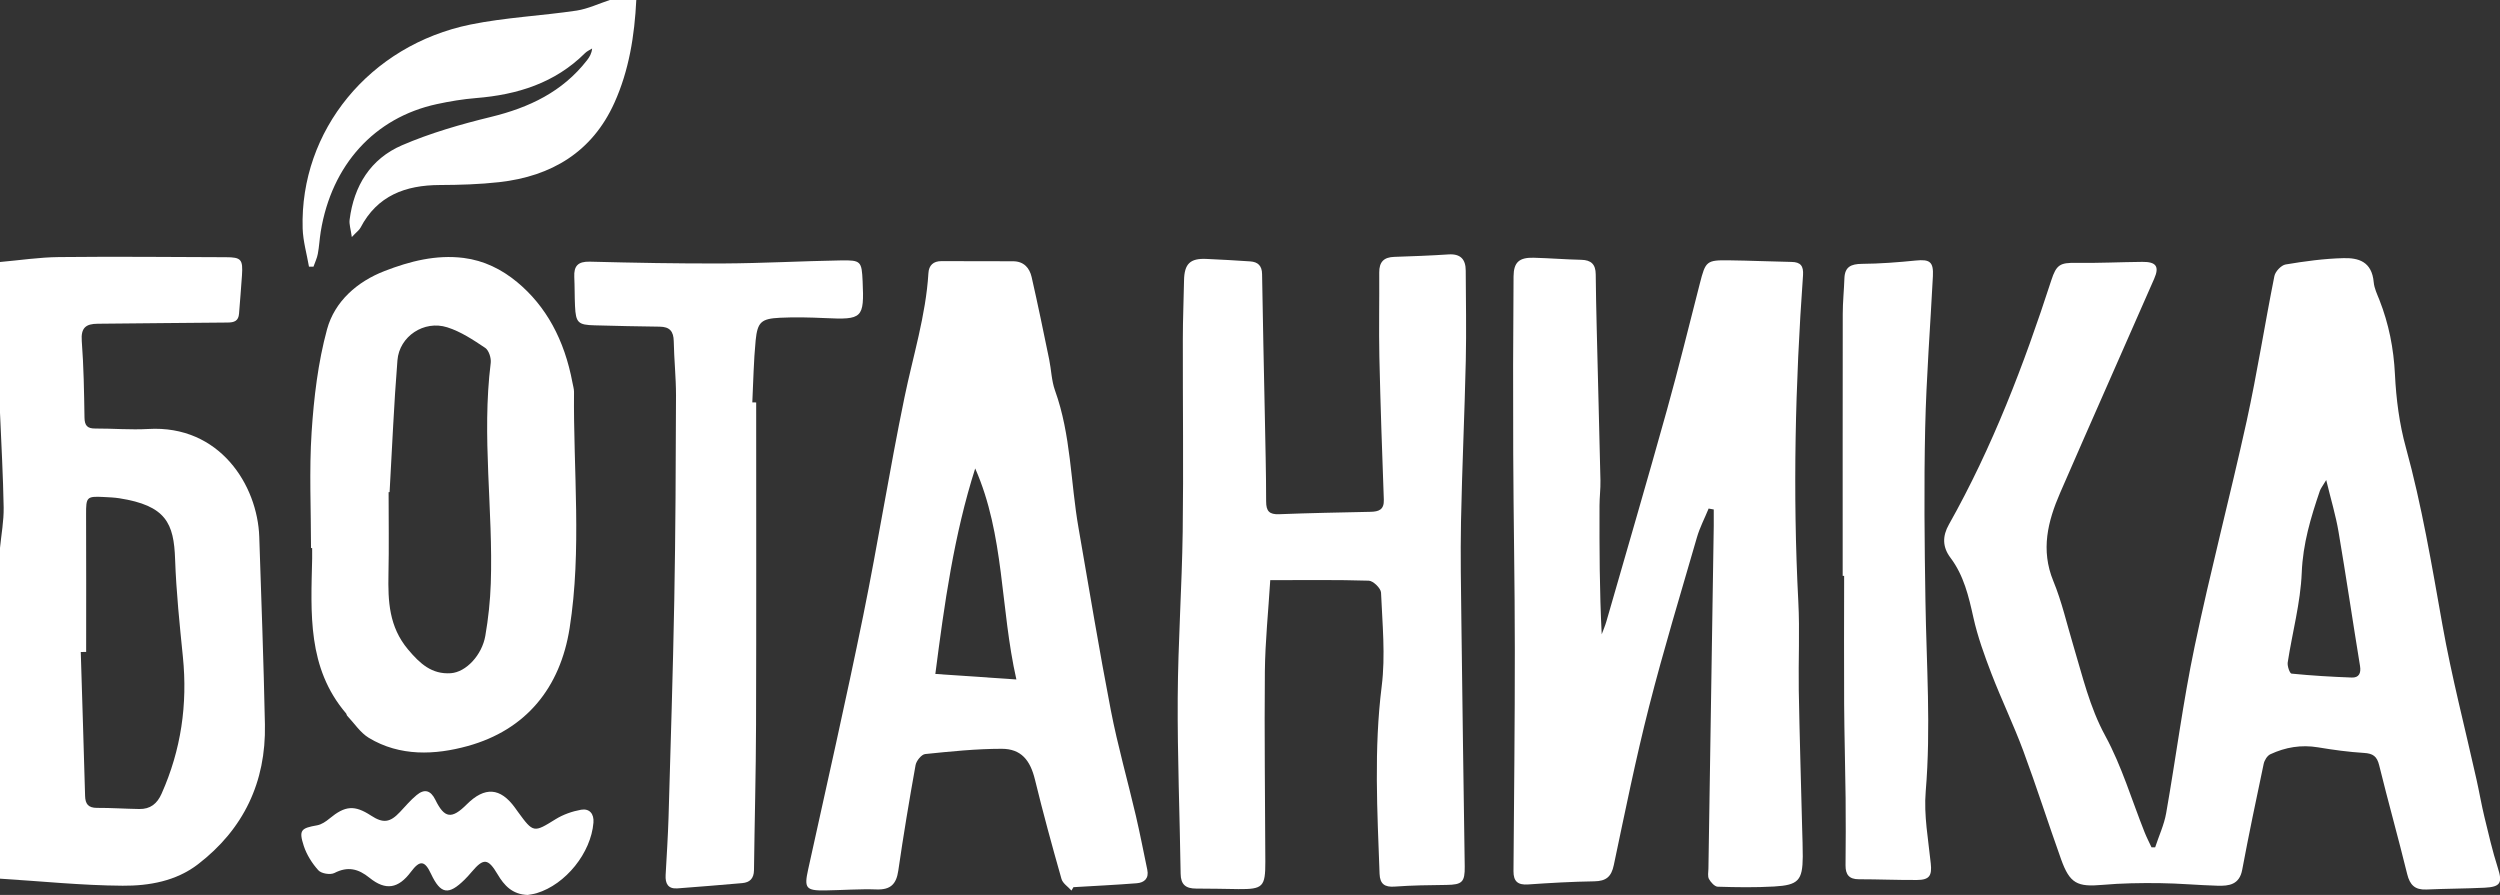
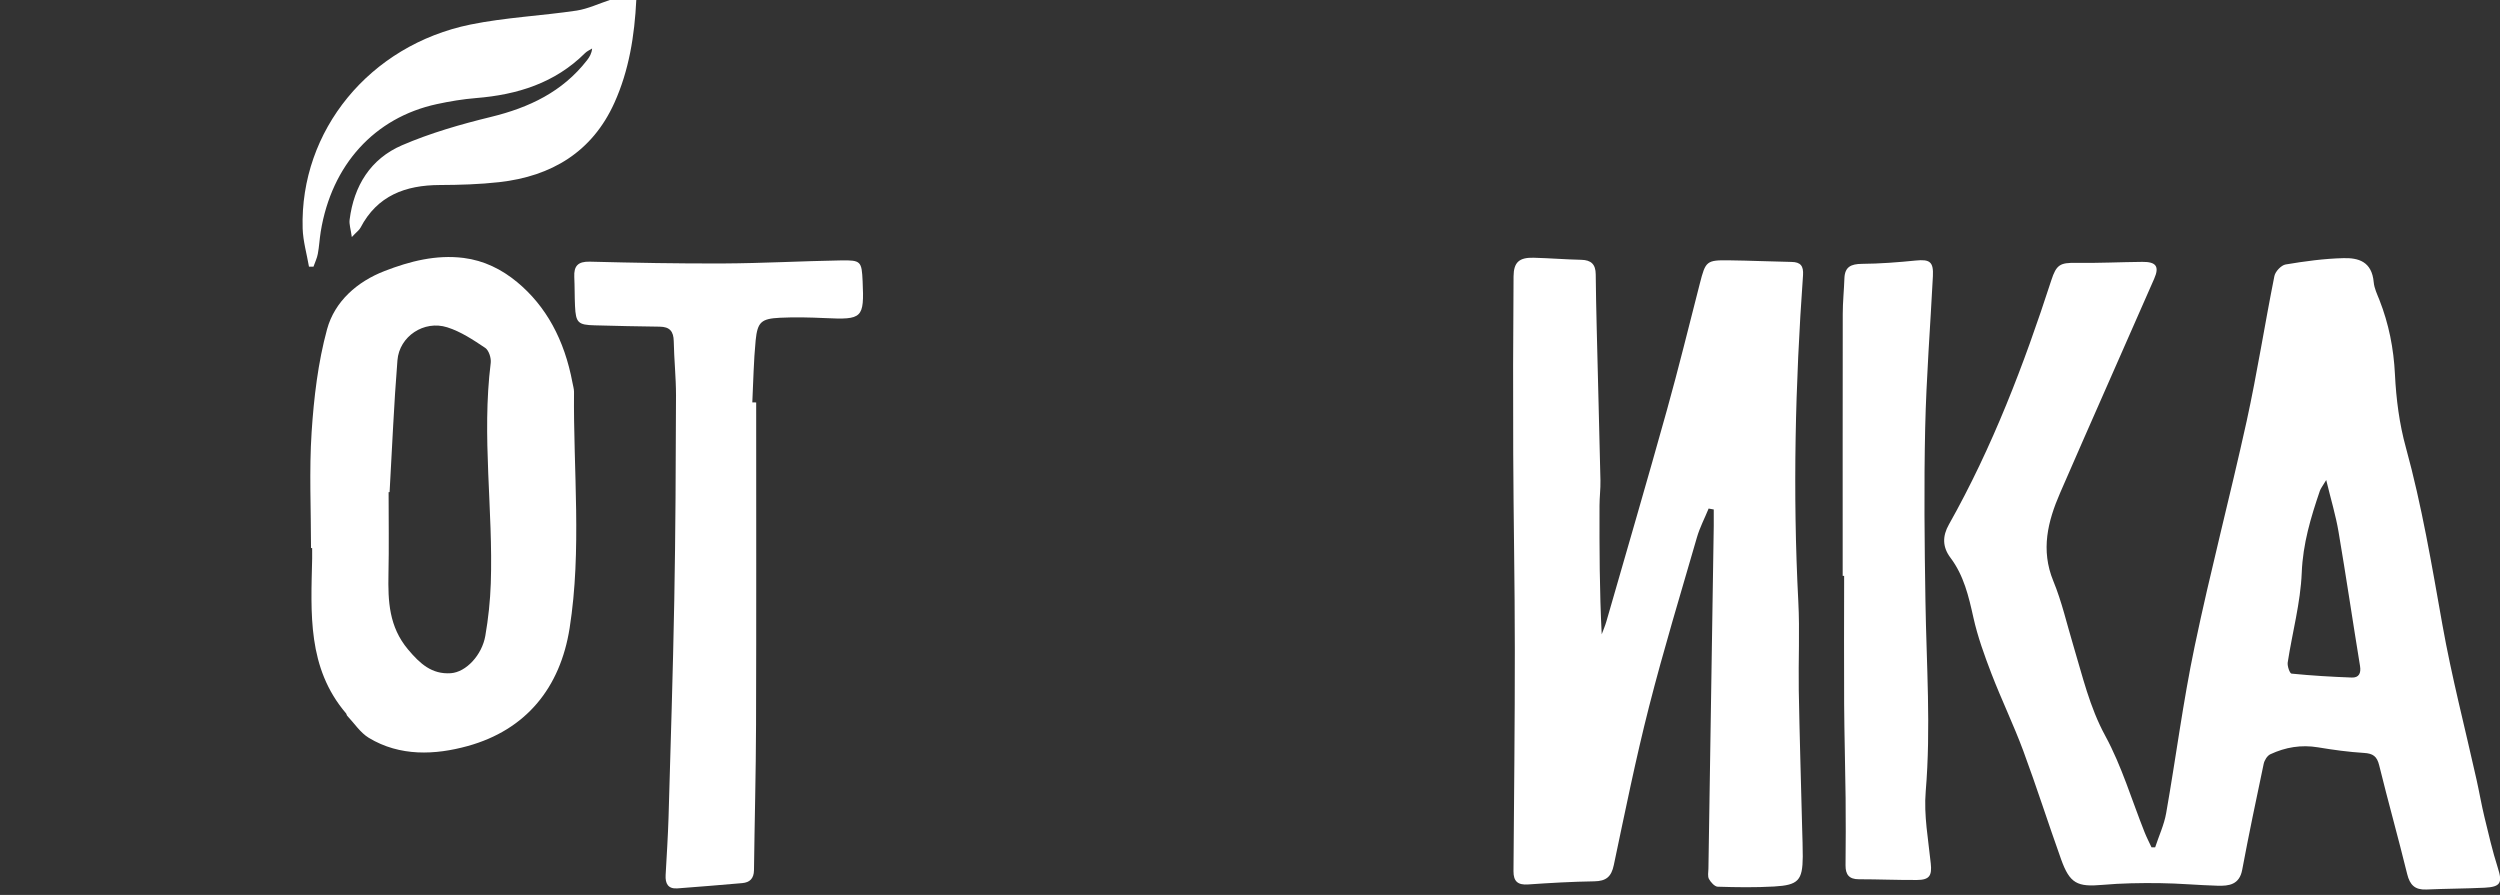
<svg xmlns="http://www.w3.org/2000/svg" id="_Слой_2" data-name="Слой 2" viewBox="0 0 375.77 134.52">
  <rect x="0" y="0" width="375.77" height="134.52" fill="#333333" stroke="none" />
  <defs>
    <style> .cls-1 { fill: #fff; } </style>
  </defs>
  <g id="_Слой_12" data-name="Слой 12">
    <g>
-       <path class="cls-1" d="m0,39.38c2.95-.26,5.9-.71,8.85-.74,8.36-.09,16.72-.01,25.09.02,2.32,0,2.59.34,2.43,2.73-.13,1.92-.29,3.83-.44,5.74-.08,1.11-.71,1.35-1.75,1.35-6.49.03-12.99.14-19.48.18-1.79.01-2.56.6-2.41,2.59.29,3.83.35,7.67.41,11.52.02,1.2.43,1.65,1.62,1.64,2.65-.01,5.32.22,7.96.07,10.74-.63,16.43,8.44,16.69,16.22.31,9.4.66,18.79.85,28.2.17,8.64-3.19,15.73-10.08,21.02-3.3,2.53-7.35,3.24-11.31,3.21-6.15-.04-12.29-.68-18.43-1.06,0-16.57,0-33.15,0-49.72.2-2.02.58-4.05.55-6.07C.47,71.53.2,66.79,0,62.05c0-7.56,0-15.12,0-22.67Zm12.96,58.61c-.27,0-.55,0-.82.01.22,7.21.45,14.42.65,21.63.03,1.2.47,1.8,1.78,1.8,2.12-.01,4.24.14,6.37.17,1.65.03,2.68-.79,3.35-2.31,2.93-6.57,3.92-13.42,3.2-20.56-.49-4.87-1-9.76-1.17-14.65-.18-5.44-1.37-8.09-8.39-9.19-.78-.12-1.59-.15-2.38-.19-2.53-.13-2.62.03-2.61,2.62.03,6.89.01,13.77.01,20.66Z" />
      <path class="cls-1" d="m95.64,0c-.26,5.33-1.09,10.58-3.29,15.45-3.33,7.39-9.45,11.05-17.32,11.93-2.96.33-5.95.42-8.93.43-5.15.02-9.39,1.58-11.91,6.41-.19.37-.59.64-1.31,1.41-.16-1.2-.42-1.92-.33-2.6.64-5.11,3.16-9.16,7.86-11.19,4.29-1.85,8.85-3.16,13.4-4.27,5.73-1.4,10.74-3.77,14.42-8.51.38-.49.7-1.01.77-1.77-.36.23-.77.4-1.06.69-4.53,4.51-10.18,6.26-16.38,6.76-1.98.16-3.96.49-5.9.91-9.37,2.03-15.81,9.13-17.45,19.16-.18,1.11-.23,2.24-.44,3.35-.12.66-.43,1.28-.65,1.92h-.68c-.33-1.92-.89-3.82-.95-5.74-.43-14.69,10.04-27.54,25.22-30.65,5.25-1.07,10.66-1.31,15.98-2.1C88.39,1.32,90.01.54,91.66,0c1.33,0,2.66,0,3.99,0Z" />
      <path class="cls-1" d="m323.93,127.38c.56-1.72,1.35-3.39,1.66-5.15,1.47-8.35,2.54-16.77,4.28-25.06,2.37-11.34,5.33-22.56,7.82-33.87,1.58-7.23,2.72-14.55,4.17-21.81.14-.69,1.03-1.63,1.69-1.74,2.87-.48,5.79-.88,8.7-.95,2.2-.05,4.26.47,4.54,3.63.08.9.51,1.78.85,2.64,1.42,3.61,2.15,7.31,2.34,11.21.18,3.68.66,7.43,1.64,10.97,2.41,8.77,3.9,17.7,5.49,26.64,1.39,7.81,3.4,15.52,5.13,23.28.42,1.87.74,3.77,1.19,5.63.62,2.56,1.21,5.13,2.01,7.63.72,2.25.45,2.88-1.99,3-2.92.14-5.84.14-8.76.27-1.7.07-2.47-.68-2.87-2.32-1.34-5.47-2.87-10.89-4.21-16.35-.33-1.35-.93-1.78-2.28-1.86-2.31-.14-4.62-.46-6.91-.84-2.52-.42-4.9-.02-7.17,1.04-.47.22-.89.91-1,1.44-1.12,5.3-2.23,10.6-3.23,15.93-.42,2.24-1.98,2.44-3.7,2.39-2.92-.08-5.83-.36-8.75-.39-2.84-.03-5.7.01-8.53.26-3.81.34-4.93-.19-6.24-3.84-1.94-5.42-3.69-10.92-5.69-16.32-1.45-3.9-3.27-7.67-4.77-11.56-1.06-2.76-2.08-5.57-2.72-8.45-.71-3.2-1.44-6.33-3.45-9-1.22-1.62-1.22-3.25-.23-5,6.55-11.64,11.28-24.04,15.39-36.71.76-2.35,1.34-2.65,3.73-2.61,3.31.05,6.63-.12,9.95-.15,2.07-.02,2.6.68,1.78,2.54-4.7,10.74-9.47,21.44-14.14,32.19-1.85,4.26-2.94,8.57-1.02,13.24,1.28,3.11,2.03,6.44,3,9.67,1.39,4.6,2.44,9.25,4.81,13.6,2.48,4.56,3.98,9.66,5.92,14.52.3.76.69,1.5,1.03,2.24.19,0,.38,0,.57,0Zm25.72-55.23c-.54.92-.83,1.25-.96,1.64-1.36,3.99-2.55,7.94-2.72,12.29-.18,4.52-1.42,8.99-2.11,13.5-.08.54.31,1.64.57,1.67,3.01.3,6.03.48,9.06.59,1.07.04,1.42-.64,1.24-1.74-1.1-6.72-2.09-13.46-3.23-20.17-.41-2.43-1.13-4.8-1.85-7.77Z" />
      <path class="cls-1" d="m256.82,76.44c-.59,1.45-1.33,2.85-1.76,4.34-2.45,8.46-5.01,16.89-7.19,25.42-2.01,7.88-3.62,15.86-5.3,23.82-.37,1.77-1.16,2.42-2.93,2.45-3.32.05-6.64.24-9.95.47-1.55.11-2.21-.46-2.2-2,.08-11.12.21-22.25.2-33.37,0-9.8-.2-19.61-.24-29.41-.04-8.88-.02-17.75.05-26.63.02-2.13.87-2.84,3.01-2.79,2.39.06,4.77.26,7.16.31,1.5.03,2.17.69,2.18,2.18.02,2.72.09,5.43.15,8.15.18,7.62.39,15.23.56,22.84.03,1.25-.14,2.51-.14,3.76-.02,6.4,0,12.81.33,19.36.24-.66.53-1.31.72-1.99,3.04-10.57,6.13-21.12,9.08-31.71,1.76-6.31,3.32-12.68,4.95-19.03.86-3.36.99-3.53,4.42-3.48,3.12.04,6.24.18,9.36.24,1.37.02,1.82.61,1.73,1.99-1.17,16.33-1.56,32.68-.71,49.05.23,4.43,0,8.88.07,13.32.12,6.95.34,13.9.51,20.85.03,1.39.1,2.78.09,4.17-.03,3.57-.64,4.29-4.3,4.5-2.82.16-5.66.12-8.48.03-.46-.01-1.05-.67-1.32-1.16-.22-.41-.09-1.03-.08-1.56.26-17.16.53-34.33.8-51.49.01-.83,0-1.66,0-2.49-.26-.05-.51-.1-.77-.14Z" />
-       <path class="cls-1" d="m190.93,87.19c-.29,4.72-.76,9.21-.81,13.7-.09,9.54.04,19.09.07,28.64.01,3.77-.36,4.14-4.03,4.11-2.13-.02-4.25-.09-6.37-.08-1.53,0-2.31-.57-2.33-2.22-.13-8.81-.49-17.63-.44-26.44.05-8.33.63-16.65.75-24.97.13-9.67,0-19.35.02-29.02,0-2.91.13-5.83.18-8.74.04-2.52.91-3.37,3.39-3.25,2.19.1,4.38.22,6.56.37,1.15.08,1.77.65,1.78,1.92.11,7.01.27,14.03.41,21.04.08,4.37.2,8.75.2,13.12,0,1.47.48,1.98,1.97,1.92,4.58-.18,9.16-.26,13.74-.36,1.21-.03,2.03-.3,1.98-1.81-.26-7.15-.51-14.3-.67-21.45-.09-4.24.01-8.48-.02-12.71-.01-1.58.68-2.3,2.25-2.35,2.72-.09,5.44-.19,8.16-.37,1.8-.12,2.59.73,2.59,2.44.02,4.5.11,9,.01,13.5-.18,8.07-.56,16.14-.72,24.21-.1,5.09,0,10.18.06,15.27.15,12.19.32,24.38.5,36.57.03,2.35-.38,2.75-2.74,2.78-2.59.03-5.18.06-7.76.25-1.54.12-2.24-.39-2.3-1.92-.34-9.4-.86-18.77.32-28.19.58-4.62.1-9.39-.1-14.08-.03-.65-1.18-1.77-1.84-1.79-4.83-.15-9.66-.08-14.79-.08Z" />
-       <path class="cls-1" d="m161.05,133.86c-.51-.58-1.31-1.08-1.5-1.75-1.41-4.96-2.77-9.93-3.99-14.94-.71-2.91-2.07-4.62-5-4.62-3.83,0-7.67.4-11.5.79-.55.06-1.32,1.01-1.44,1.65-.95,5.28-1.83,10.57-2.6,15.88-.29,2.01-1.15,2.89-3.25,2.82-2.58-.09-5.18.11-7.77.15-2.87.04-3.14-.37-2.54-3.1,2.8-12.73,5.69-25.44,8.29-38.21,2.22-10.9,3.95-21.9,6.2-32.79,1.28-6.22,3.21-12.3,3.6-18.69.07-1.17.74-1.8,1.95-1.8,3.59,0,7.17.02,10.76.02,1.61,0,2.48.98,2.8,2.36.94,4.12,1.79,8.26,2.64,12.39.32,1.56.35,3.2.88,4.68,2.41,6.7,2.33,13.81,3.54,20.7,1.59,9.13,3.09,18.27,4.85,27.37,1.03,5.32,2.53,10.56,3.76,15.84.63,2.7,1.15,5.42,1.72,8.13.27,1.29-.45,1.93-1.58,2.02-3.17.25-6.35.4-9.52.59-.1.17-.2.34-.3.51Zm-8.28-31.73c-2.44-10.79-1.77-21.67-6.19-31.72-3.2,10.05-4.63,20.36-5.99,30.89,4.14.28,7.87.53,12.18.83Z" />
      <path class="cls-1" d="m46.75,82.39c0-5.82-.29-11.66.09-17.45.34-5.19.96-10.45,2.32-15.45,1.15-4.2,4.54-7.17,8.66-8.76,3.77-1.46,7.72-2.48,11.87-1.96,3.05.39,5.69,1.69,8.05,3.64q6.49,5.39,8.31,15.12c.08.46.23.91.23,1.37-.12,11.84,1.19,23.73-.66,35.51-1.41,8.95-6.53,15.3-15.34,17.73-4.86,1.34-10.16,1.6-14.85-1.24-1.28-.78-2.18-2.19-3.24-3.31-.09-.09-.09-.26-.17-.36-5.85-6.85-5.28-15.09-5.1-23.26.01-.53,0-1.06,0-1.59h-.15Zm11.81-8.42s-.1,0-.15,0c0,4.1.07,8.21-.02,12.31-.08,4.08.07,7.92,2.95,11.35,1.8,2.14,3.57,3.75,6.42,3.56,2.3-.16,4.69-2.73,5.19-5.63.45-2.6.73-5.24.82-7.87.37-11.04-1.39-22.08-.01-33.14.09-.73-.28-1.89-.83-2.26-1.79-1.2-3.67-2.45-5.7-3.09-3.49-1.11-7.2,1.35-7.49,4.95-.53,6.59-.8,13.21-1.18,19.81Z" />
      <path class="cls-1" d="m113.66,60.48c0,16.16.03,32.31-.02,48.47-.02,7.28-.22,14.56-.31,21.85-.02,1.24-.62,1.84-1.78,1.94-3.24.28-6.48.55-9.72.79-1.43.11-1.85-.74-1.78-2,.16-2.91.35-5.82.44-8.73.31-10.86.66-21.71.86-32.57.19-10.27.23-20.53.26-30.8,0-2.71-.29-5.42-.34-8.14-.03-1.5-.61-2.17-2.12-2.19-3.25-.03-6.5-.12-9.76-.2-2.5-.06-2.84-.39-2.96-2.89-.07-1.46-.04-2.92-.11-4.37-.08-1.66.55-2.35,2.32-2.31,6.69.17,13.39.3,20.09.27,5.9-.03,11.8-.36,17.7-.46,2.99-.05,3.09.15,3.23,3.13.25,5.57-.02,5.81-5.66,5.54-2.25-.1-4.52-.16-6.76-.05-2.81.14-3.38.63-3.66,3.41-.3,3.09-.35,6.2-.5,9.31.2,0,.4,0,.59.01Z" />
      <path class="cls-1" d="m276.97,86.55c0-13.12-.01-26.24.01-39.36,0-1.79.19-3.57.25-5.36.06-1.72.99-2.15,2.61-2.17,2.71-.02,5.42-.23,8.12-.5,2.1-.21,2.68.19,2.57,2.35-.39,7.61-.99,15.21-1.16,22.83-.19,8.67-.1,17.35.04,26.02.15,9.53.84,19.05.04,28.6-.3,3.57.39,7.23.76,10.83.19,1.8-.17,2.47-2.06,2.48-2.92.02-5.84-.11-8.76-.11-1.46,0-2-.71-1.99-2.09.03-3.38.05-6.76.01-10.14-.05-4.7-.19-9.4-.22-14.09-.04-6.43,0-12.86,0-19.28-.07,0-.15,0-.22,0Z" />
-       <path class="cls-1" d="m79.32,134.52c-2.33-.08-3.54-1.44-4.52-3.09-1.43-2.42-2.11-2.49-3.88-.4-.34.4-.7.8-1.07,1.17-2.44,2.41-3.62,2.21-5.06-.84-.95-2.04-1.68-2.11-3.02-.32-1.89,2.53-3.79,2.87-6.23.9-1.68-1.36-3.26-1.76-5.28-.72-.61.31-1.97.09-2.41-.41-.94-1.04-1.75-2.33-2.19-3.66-.77-2.38-.43-2.67,2.01-3.1.66-.12,1.32-.57,1.86-1.02,2.35-1.94,3.75-2.06,6.24-.44,1.82,1.19,2.85,1.06,4.35-.54.82-.87,1.59-1.79,2.5-2.54,1.17-.97,2.1-.75,2.82.71,1.37,2.81,2.46,2.94,4.72.68,2.7-2.69,5.04-2.53,7.24.5.16.21.31.43.46.64,2.31,3.17,2.37,3.13,5.64,1.1,1.14-.71,2.51-1.19,3.84-1.43,1.25-.22,1.97.6,1.86,1.94-.36,4.54-4.18,9.29-8.53,10.6-.5.15-1.03.21-1.36.27Z" />
    </g>
  </g>
</svg>